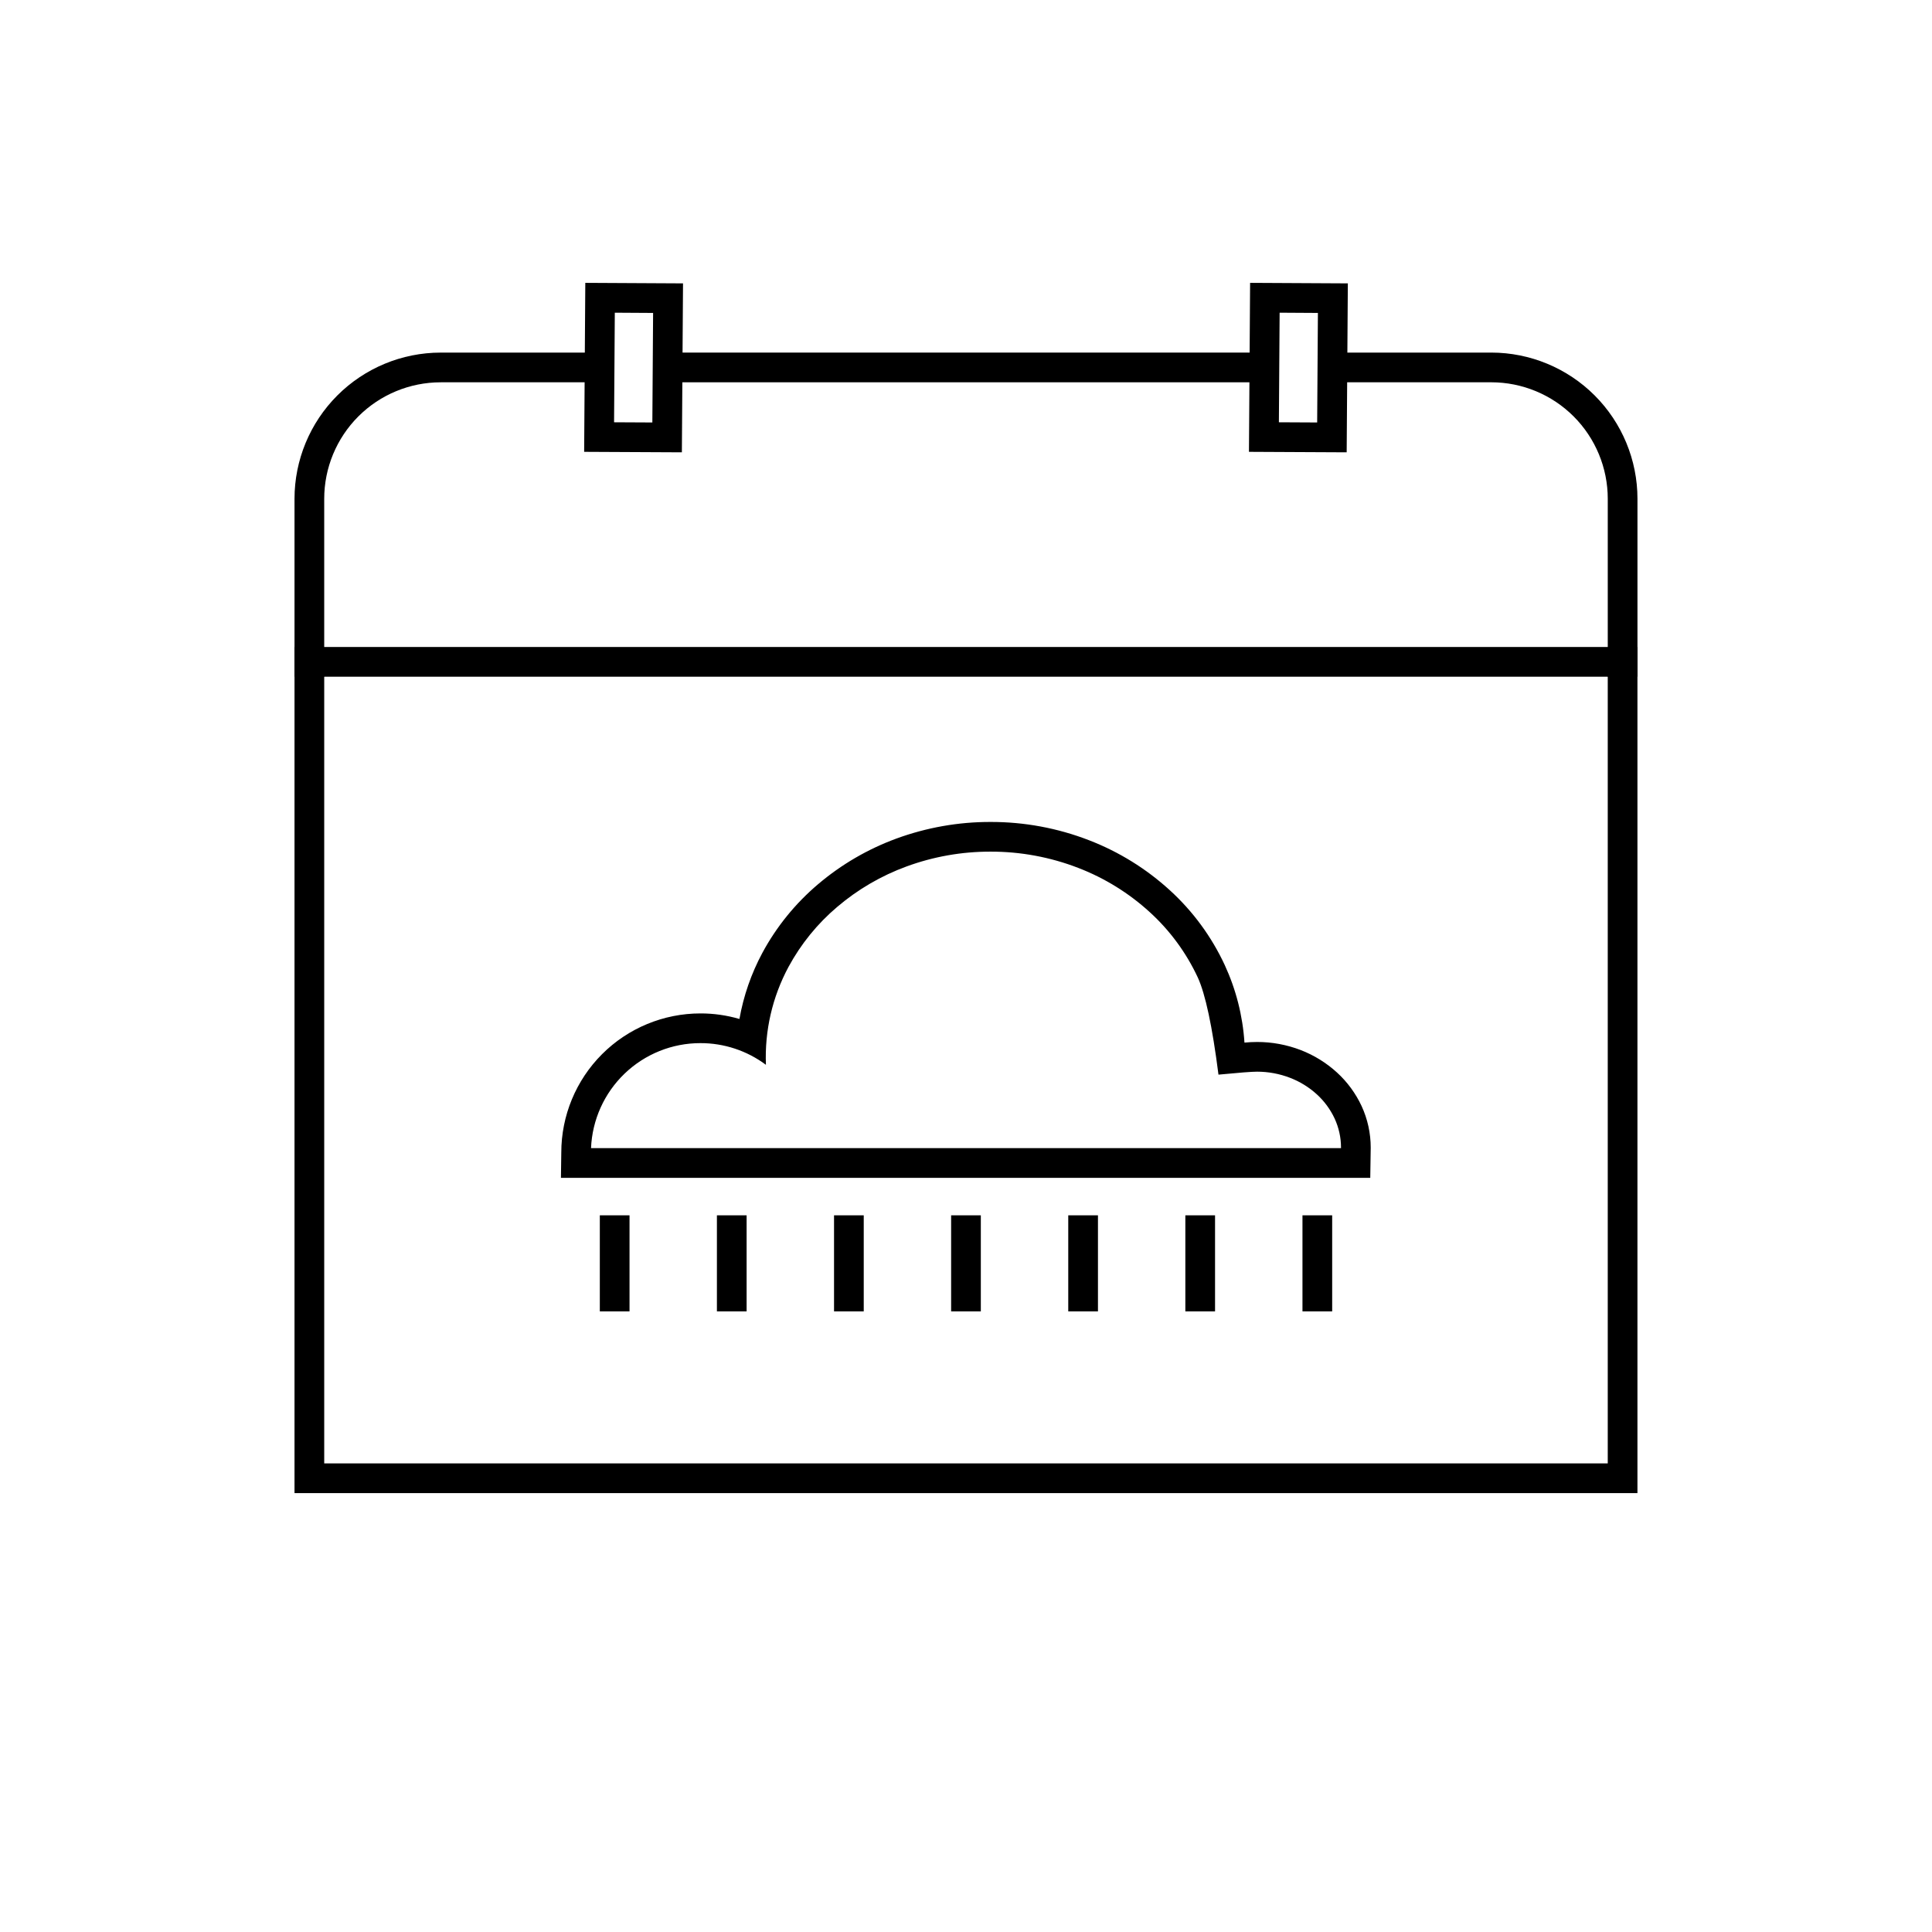
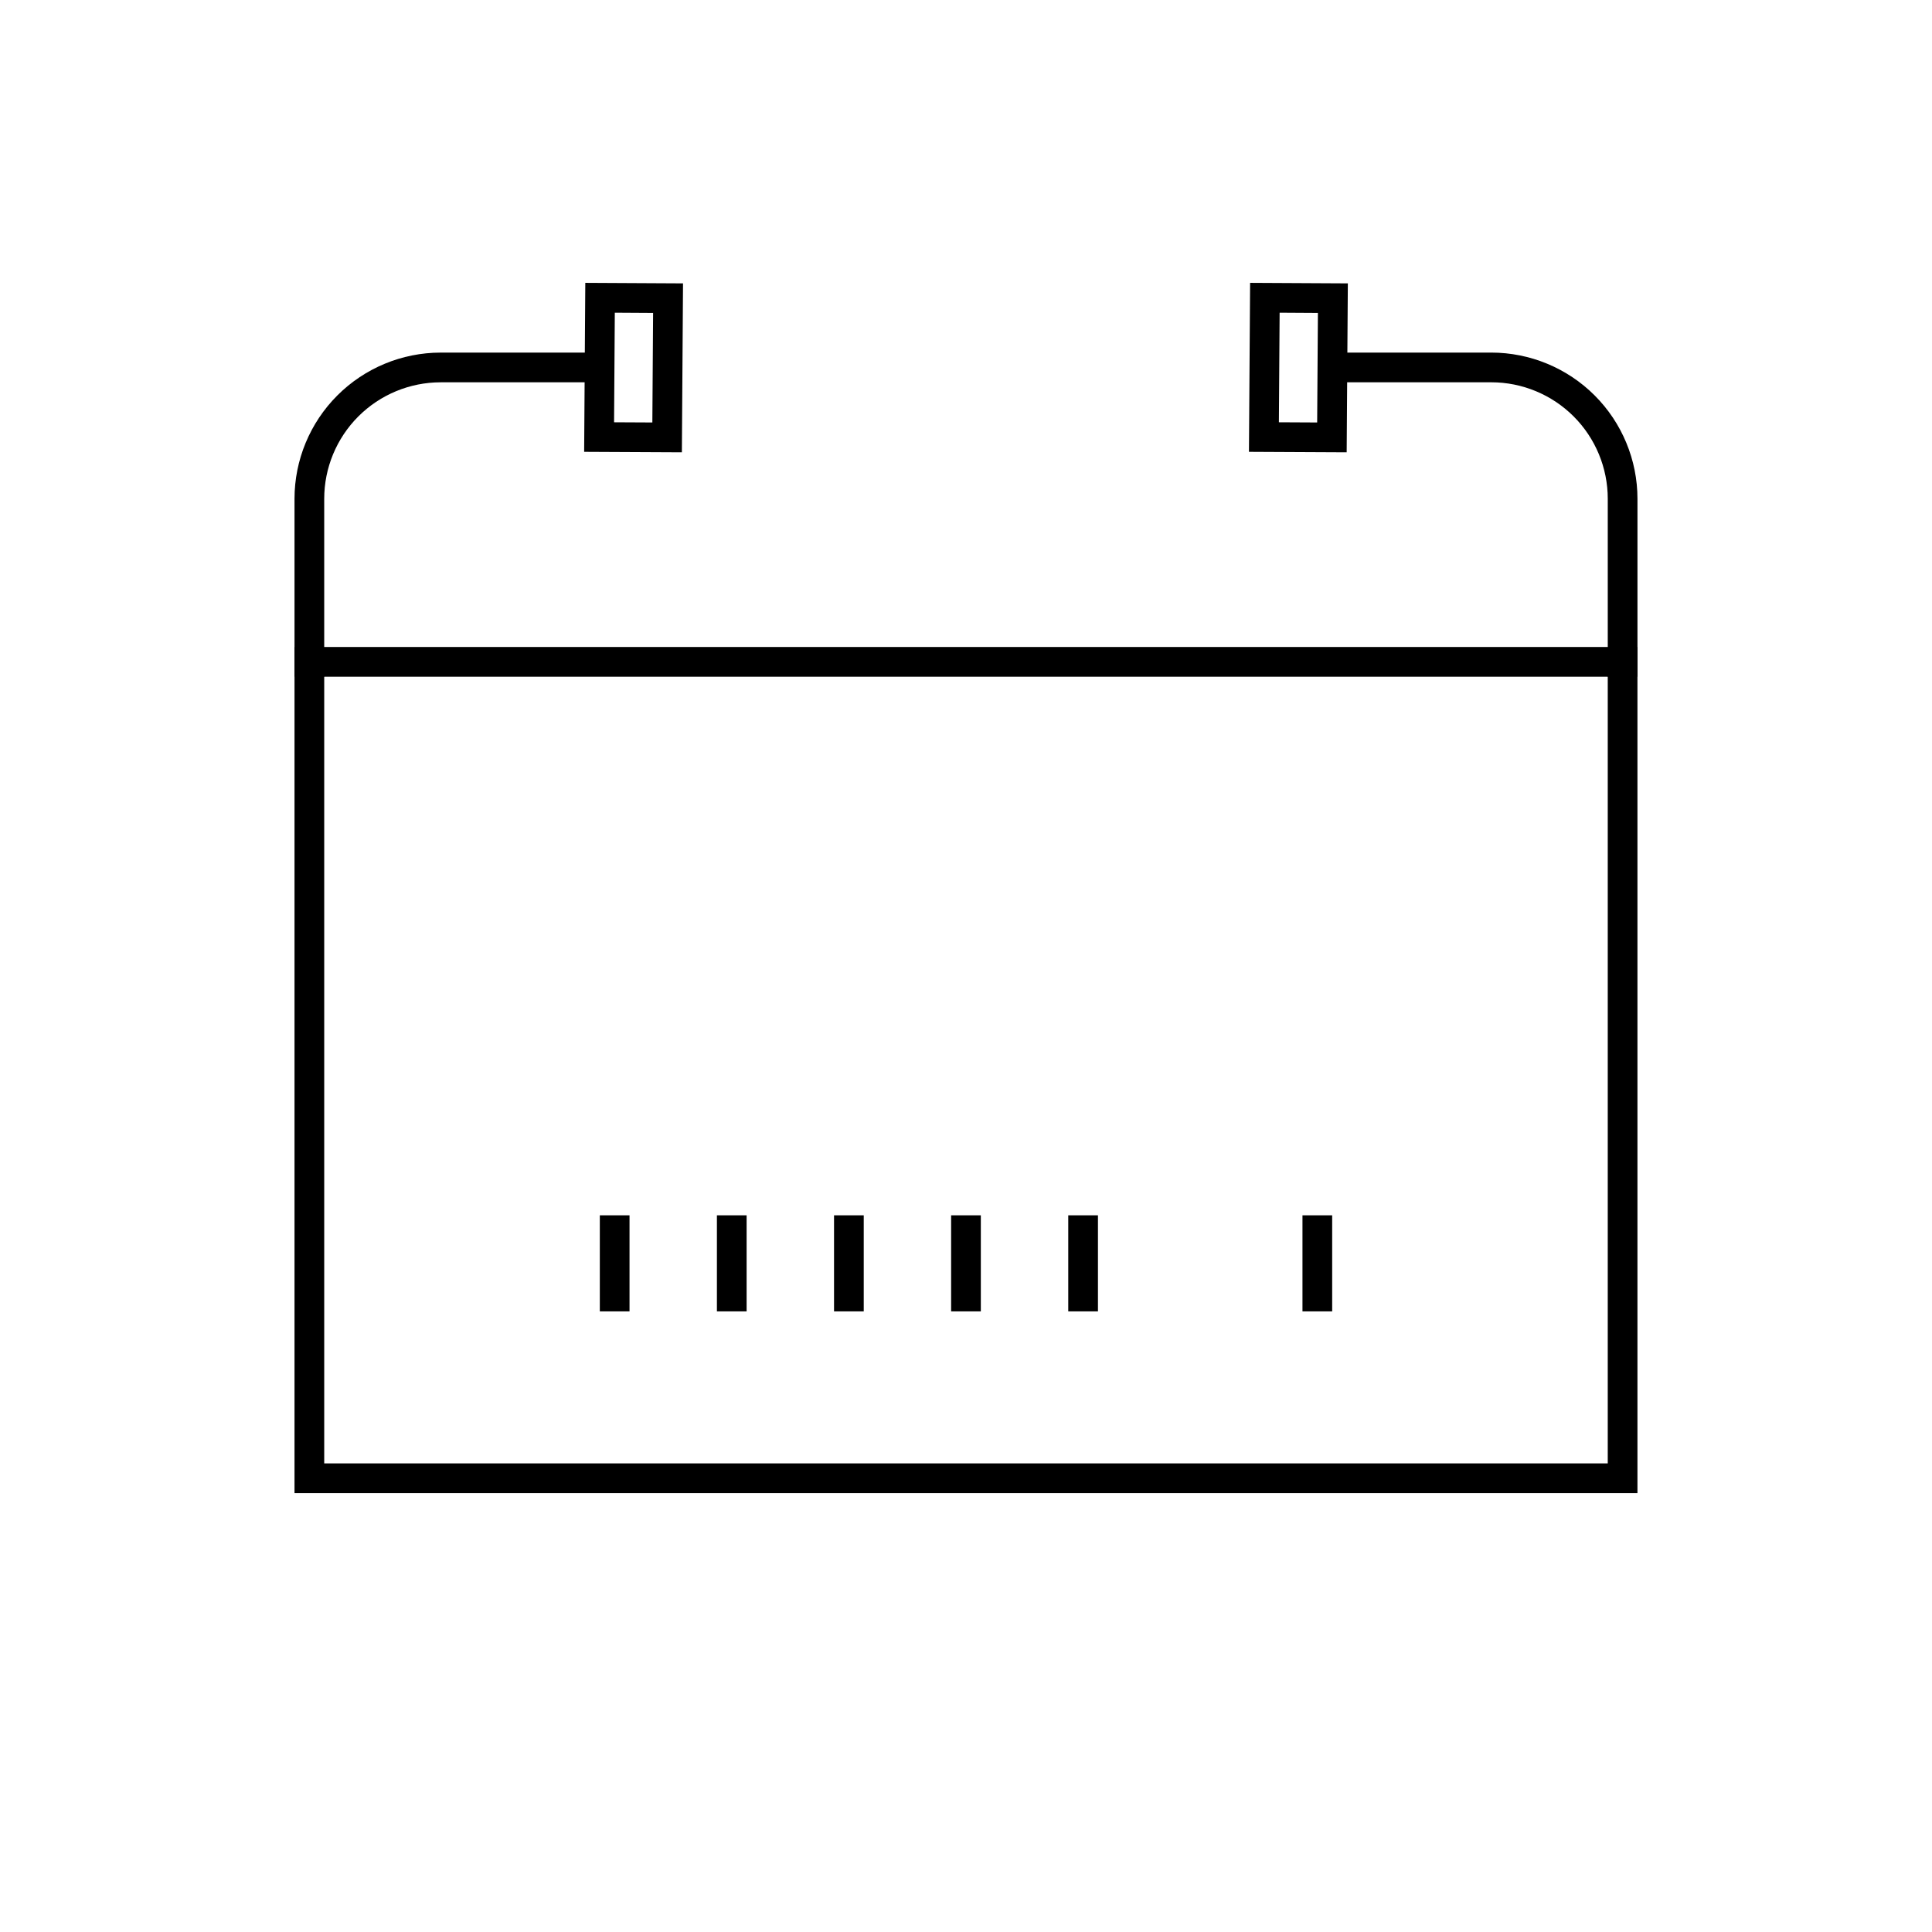
<svg xmlns="http://www.w3.org/2000/svg" fill="#000000" width="800px" height="800px" version="1.1" viewBox="144 144 512 512">
  <g>
-     <path d="m473.79 420.3c1.113-0.105 2.223-0.164 3.336-0.164 3.965-0.012 7.902 0.727 11.609 2.152 3.523 1.367 6.769 3.375 9.566 5.926 2.746 2.508 4.961 5.527 6.535 8.895 1.594 3.453 2.418 7.211 2.418 11.02 0 1.07-0.039 3.742-0.121 8.012h-214.48c0.062-3.781 0.094-6.012 0.094-6.691 0-9.781 3.887-19.168 10.805-26.086 6.906-6.91 16.293-10.797 26.074-10.797 3.496-0.008 6.977 0.492 10.332 1.469 1.082-6.133 3.141-12.047 6.082-17.527 3.738-6.926 8.738-13.086 14.742-18.172 6.16-5.234 13.195-9.328 20.781-12.113 7.988-2.922 16.434-4.418 24.934-4.398 8.934-0.02 17.793 1.621 26.125 4.852 7.902 3.051 15.164 7.547 21.414 13.262 6.109 5.57 11.039 12.301 14.523 19.789 3 6.484 4.773 13.461 5.234 20.574zm-173.16 27.969c0.305-7.481 3.496-14.566 8.895-19.75 5.402-5.188 12.605-8.09 20.094-8.078 6.262-0.012 12.352 2.008 17.359 5.746-0.363-9.023 1.703-17.988 5.984-25.949 3.273-6.051 7.652-11.453 12.91-15.902 5.441-4.633 11.668-8.266 18.391-10.723 7.121-2.609 14.652-3.938 22.227-3.918 7.961-0.02 15.863 1.445 23.281 4.32 6.996 2.695 13.422 6.68 18.953 11.738 5.332 4.859 9.645 10.734 12.695 17.277 2.023 4.398 3.856 12.984 5.488 25.762 5.418-0.523 8.824-0.785 10.215-0.785 3 0 5.973 0.551 8.766 1.633 2.617 1.004 5.031 2.5 7.098 4.387 1.977 1.801 3.57 3.977 4.703 6.398 1.109 2.41 1.691 5.039 1.691 7.703v0.141z" fill-rule="evenodd" />
    <path d="m310.83 487.59v3.938h-7.871v-25.457h7.871z" />
    <path d="m341.86 487.59v3.938h-7.871v-25.457h7.871z" />
    <path d="m372.9 487.59v3.938h-7.871v-25.457h7.871z" />
    <path d="m403.93 487.59v3.938h-7.871v-25.457h7.871z" />
    <path d="m434.97 487.59v3.938h-7.871v-25.457h7.871z" />
-     <path d="m466 487.59v3.938h-7.871v-25.457h7.871z" />
    <path d="m497.04 487.59v3.938h-7.871v-25.457h7.871z" />
    <path d="m498.28 245.31h-3.938v-7.871h44.863c10.27 0 20.133 4.094 27.395 11.355 7.262 7.262 11.344 17.121 11.344 27.383v47.156h-7.871v-47.156c0-8.176-3.258-16.039-9.043-21.824-5.785-5.785-13.641-9.043-21.824-9.043z" />
    <path d="m222.05 315.46h355.89v224.23h-355.89zm7.871 7.875h340.15v208.48h-340.15z" fill-rule="evenodd" />
    <path d="m299.11 218.96 25.898 0.137-0.305 44.773-25.898-0.129zm7.82 7.91 10.148 0.062-0.199 29.027-10.145-0.051z" fill-rule="evenodd" />
    <path d="m475.29 218.96 25.902 0.137-0.309 44.773-25.898-0.129zm7.824 7.91 10.145 0.062-0.195 29.027-10.145-0.051z" fill-rule="evenodd" />
    <path d="m229.92 319.4v3.938h-7.871v-47.156c0-10.262 4.086-20.121 11.348-27.383 7.262-7.262 17.121-11.355 27.395-11.355h44.859v7.871h-44.859c-8.188 0-16.039 3.258-21.828 9.043-5.785 5.785-9.043 13.648-9.043 21.824z" />
-     <path d="m478.6 237.44h3.934v7.871h-165.43v-7.871z" />
  </g>
</svg>